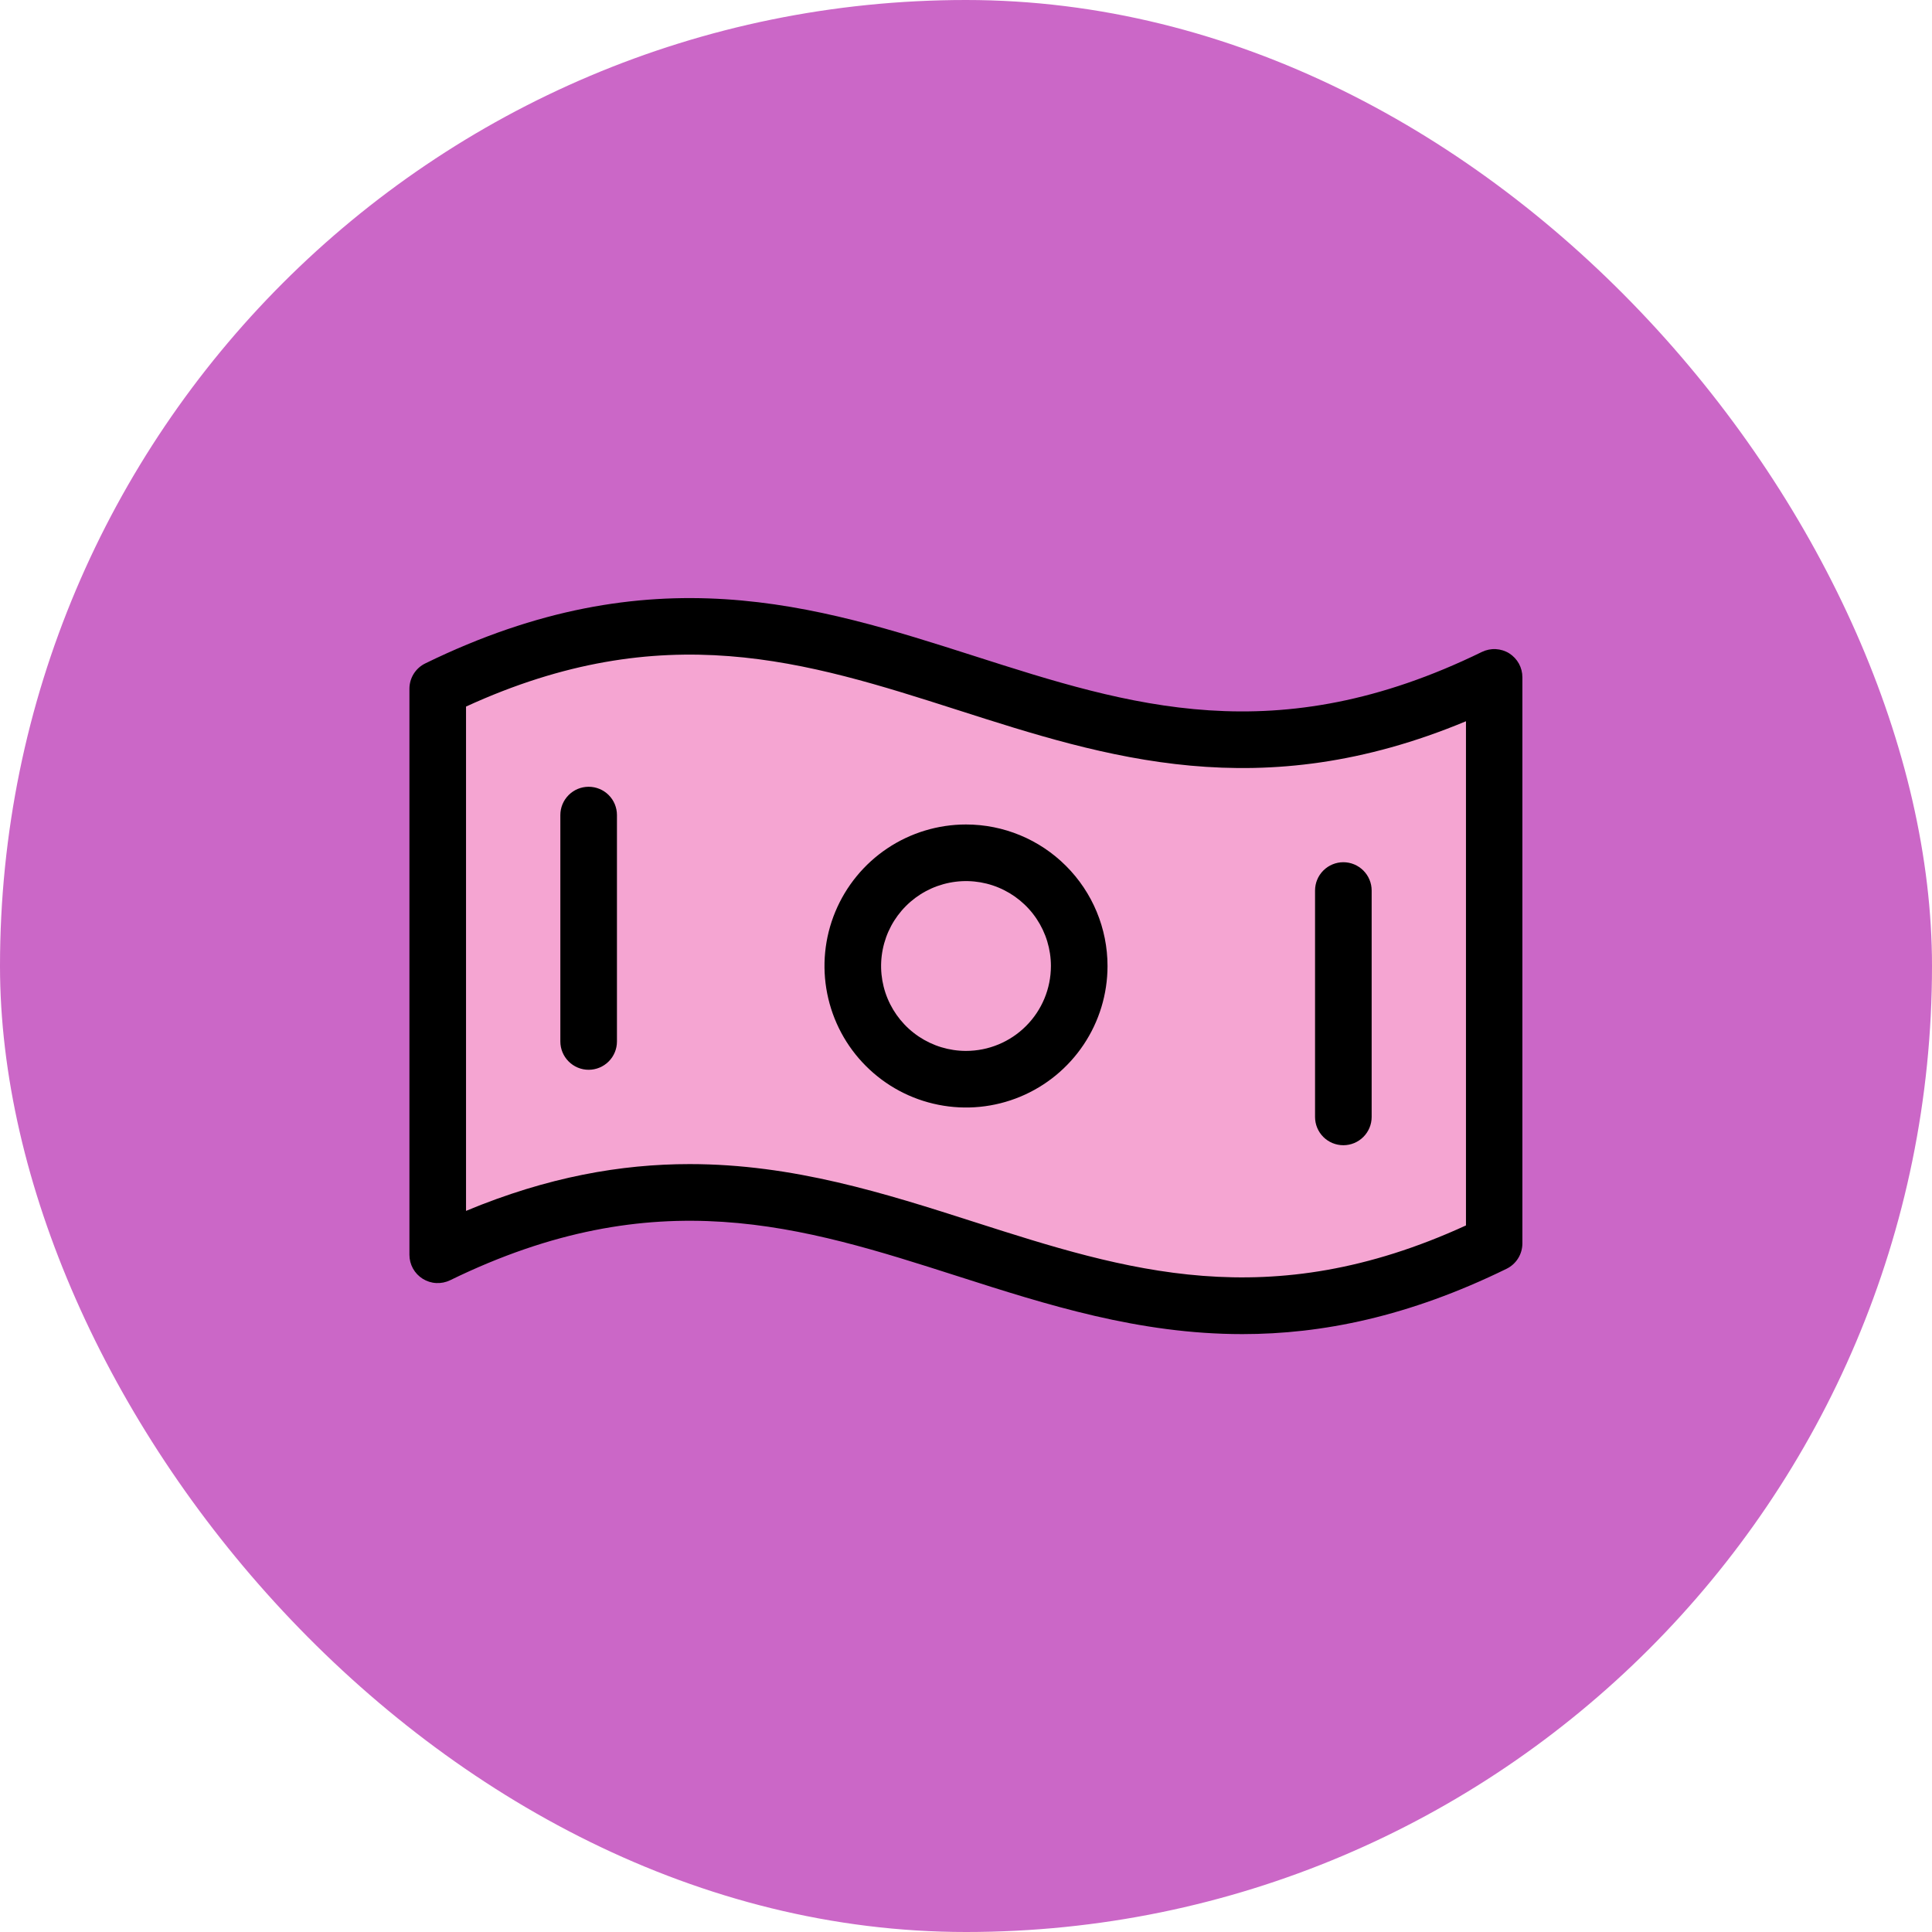
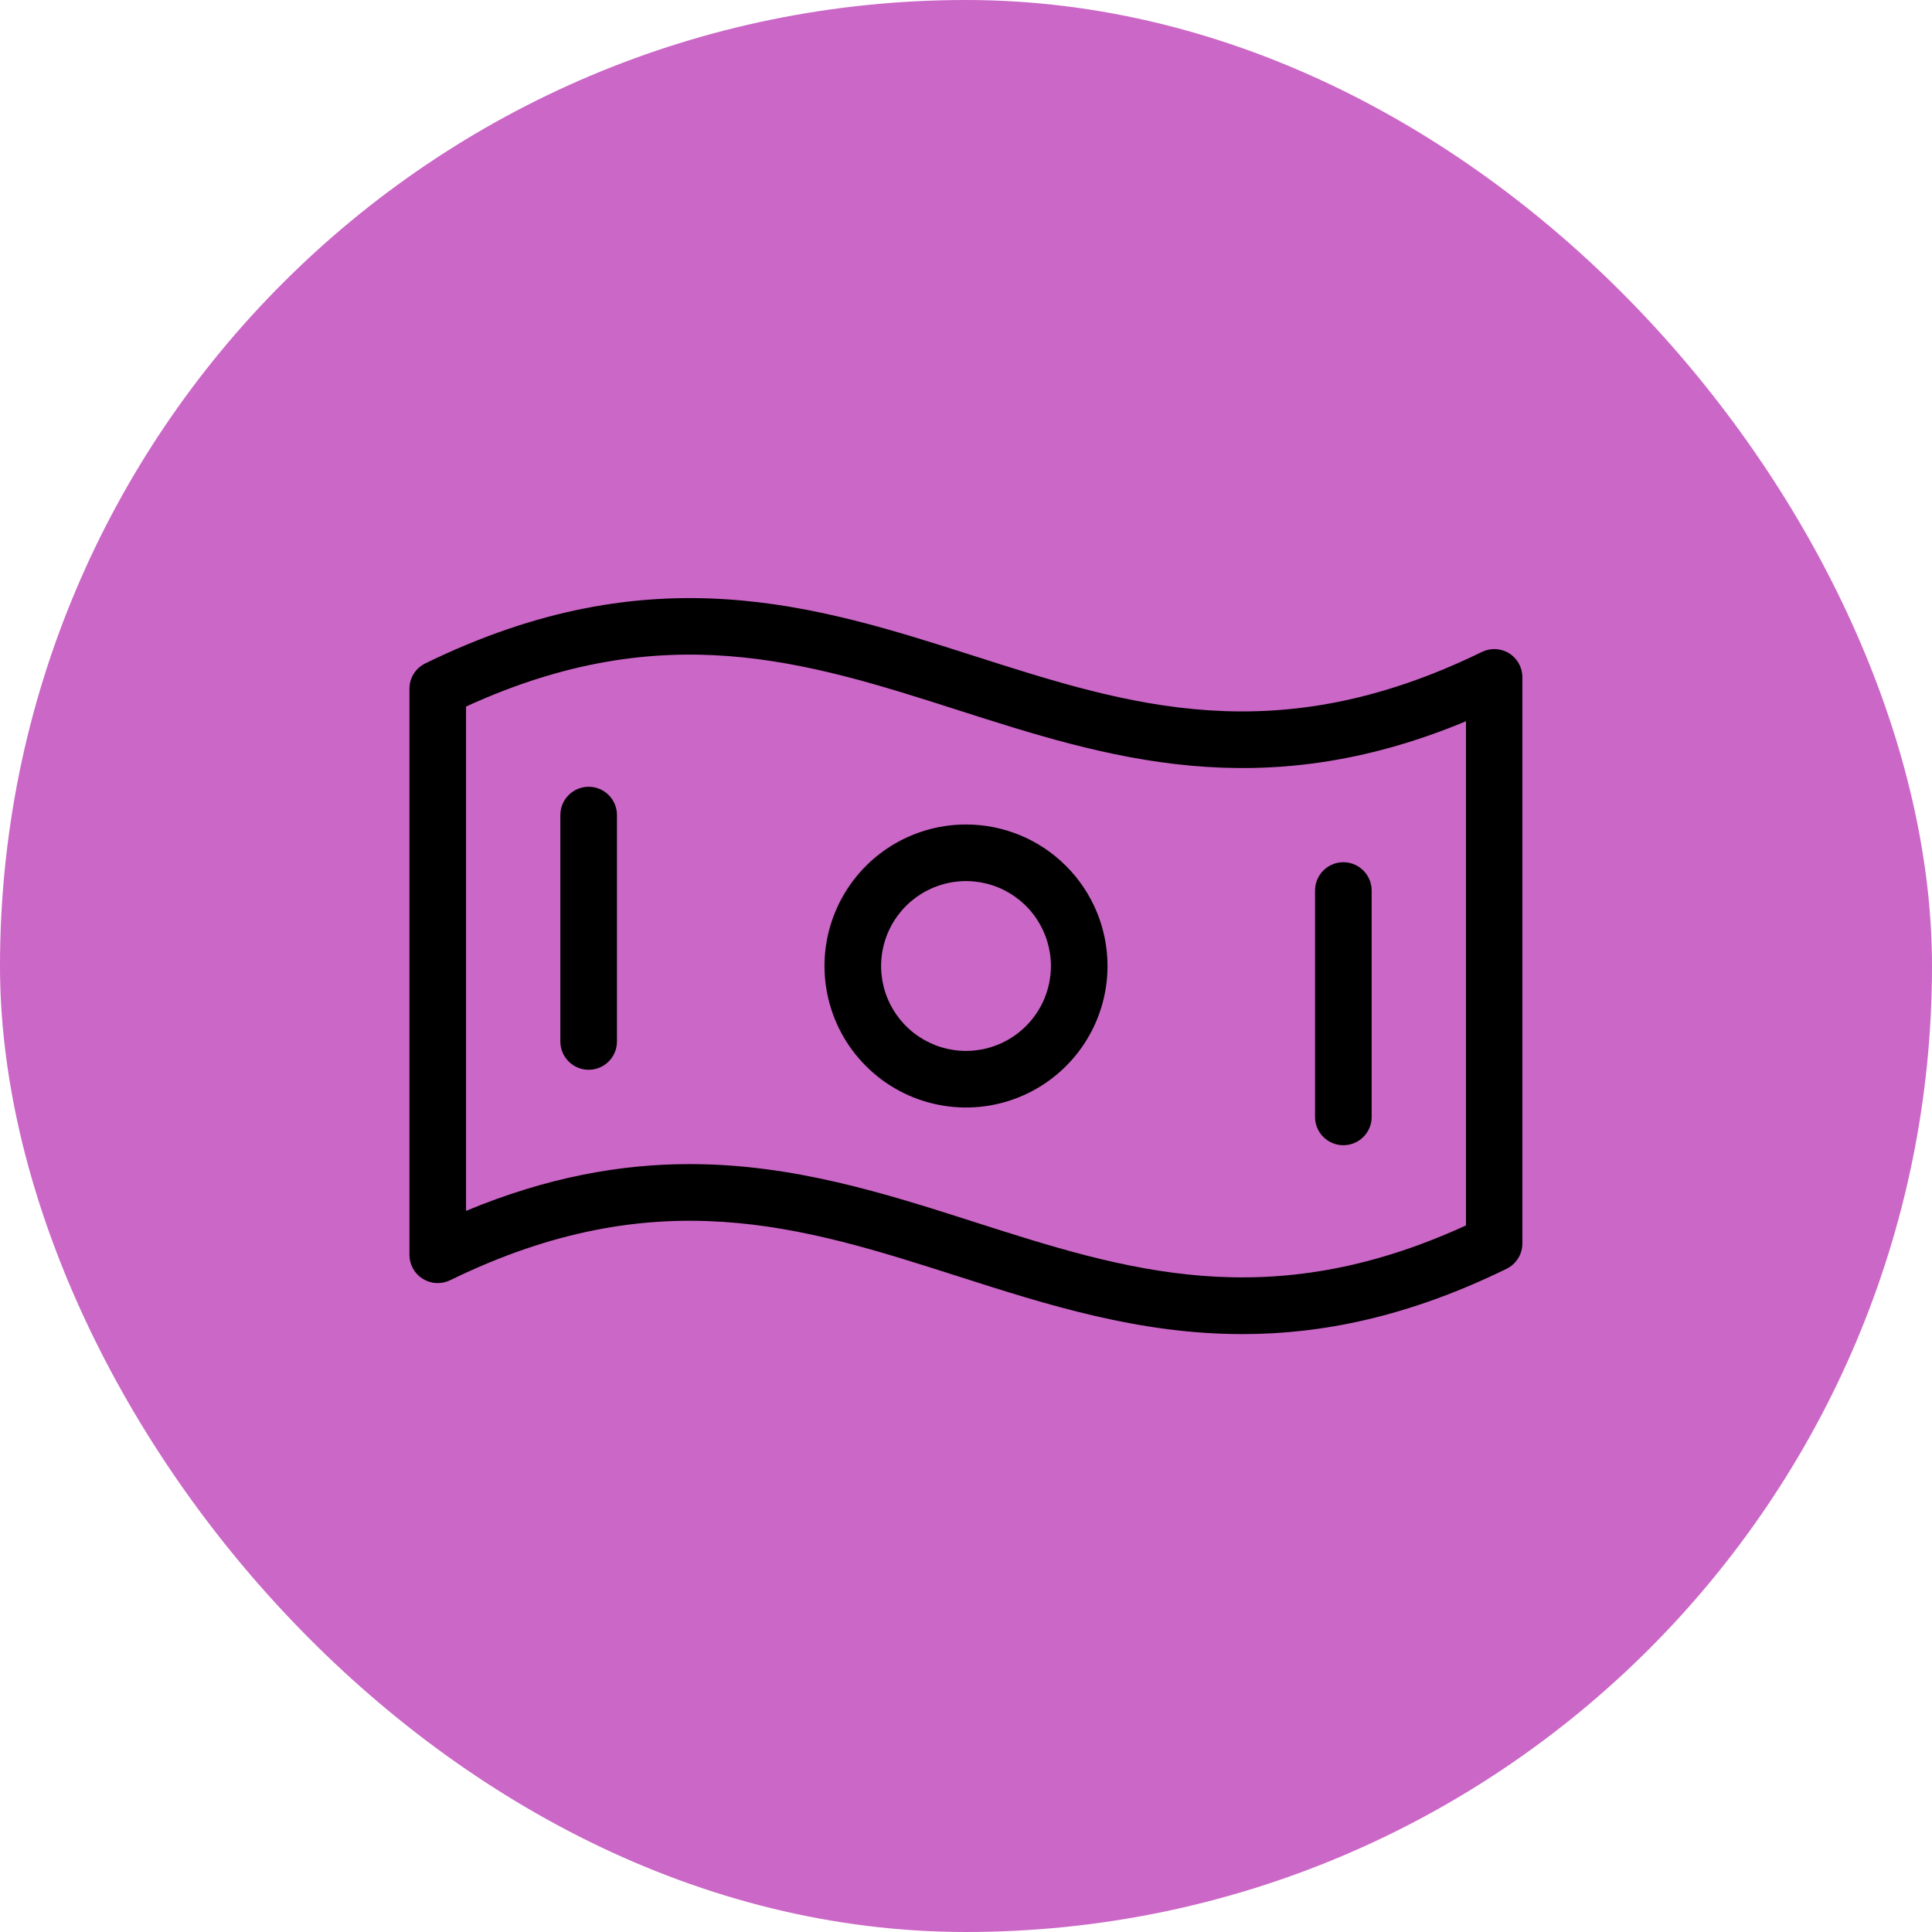
<svg xmlns="http://www.w3.org/2000/svg" width="60" height="60" viewBox="0 0 60 60" fill="none">
  <rect width="60" height="60" rx="30" fill="#CB67C7" />
-   <path d="M31.25 21.875C22.75 18.375 16.042 20 13.75 21.25V38.749C17.5 37.708 26.375 36.374 31.875 39.374C37.375 42.374 43.75 39.791 46.25 38.124V21.25C43.958 22.291 37.75 23.875 31.25 21.875Z" fill="#F5A5D2" />
  <path d="M46.872 20.291C46.746 20.212 46.601 20.167 46.452 20.159C46.303 20.151 46.155 20.182 46.021 20.247C39.626 23.37 35.08 21.916 30.268 20.376C25.336 18.798 20.237 17.168 13.209 20.602C13.06 20.674 12.936 20.786 12.848 20.926C12.761 21.065 12.715 21.227 12.715 21.391V38.969C12.715 39.118 12.753 39.265 12.825 39.395C12.898 39.526 13.002 39.635 13.128 39.714C13.255 39.793 13.399 39.839 13.548 39.846C13.697 39.854 13.845 39.824 13.979 39.759C20.375 36.636 24.92 38.09 29.732 39.63C32.515 40.522 35.366 41.432 38.583 41.432C41.051 41.432 43.74 40.895 46.786 39.404C46.934 39.332 47.058 39.22 47.146 39.08C47.233 38.941 47.279 38.779 47.279 38.615V21.037C47.28 20.888 47.243 20.742 47.172 20.611C47.1 20.481 46.997 20.371 46.872 20.291ZM45.527 38.057C39.39 40.871 34.956 39.453 30.268 37.953C27.477 37.058 24.634 36.152 21.418 36.152C19.295 36.152 17.011 36.548 14.473 37.605V21.943C20.61 19.129 25.044 20.547 29.732 22.047C34.362 23.531 39.142 25.061 45.527 22.399V38.057ZM30 25.605C29.131 25.605 28.281 25.863 27.558 26.346C26.836 26.829 26.273 27.515 25.94 28.318C25.607 29.121 25.52 30.005 25.69 30.857C25.86 31.71 26.278 32.493 26.893 33.107C27.507 33.722 28.29 34.141 29.143 34.31C29.995 34.48 30.879 34.393 31.682 34.06C32.485 33.727 33.171 33.164 33.654 32.441C34.137 31.719 34.395 30.869 34.395 30C34.395 28.834 33.931 27.717 33.107 26.893C32.283 26.068 31.166 25.605 30 25.605ZM30 32.637C29.479 32.637 28.969 32.482 28.535 32.192C28.102 31.903 27.764 31.491 27.564 31.009C27.364 30.527 27.312 29.997 27.414 29.486C27.516 28.974 27.767 28.504 28.136 28.136C28.504 27.767 28.974 27.516 29.486 27.414C29.997 27.312 30.527 27.364 31.009 27.564C31.491 27.764 31.903 28.102 32.192 28.535C32.482 28.969 32.637 29.479 32.637 30C32.637 30.699 32.359 31.37 31.864 31.864C31.37 32.359 30.699 32.637 30 32.637ZM19.16 25.312V32.344C19.16 32.577 19.068 32.8 18.903 32.965C18.738 33.13 18.514 33.223 18.281 33.223C18.048 33.223 17.825 33.13 17.66 32.965C17.495 32.8 17.402 32.577 17.402 32.344V25.312C17.402 25.079 17.495 24.856 17.66 24.691C17.825 24.526 18.048 24.434 18.281 24.434C18.514 24.434 18.738 24.526 18.903 24.691C19.068 24.856 19.16 25.079 19.16 25.312ZM40.84 34.688V27.656C40.84 27.423 40.932 27.2 41.097 27.035C41.262 26.87 41.486 26.777 41.719 26.777C41.952 26.777 42.175 26.87 42.34 27.035C42.505 27.2 42.598 27.423 42.598 27.656V34.688C42.598 34.921 42.505 35.144 42.34 35.309C42.175 35.474 41.952 35.566 41.719 35.566C41.486 35.566 41.262 35.474 41.097 35.309C40.932 35.144 40.84 34.921 40.84 34.688Z" fill="black" />
</svg>